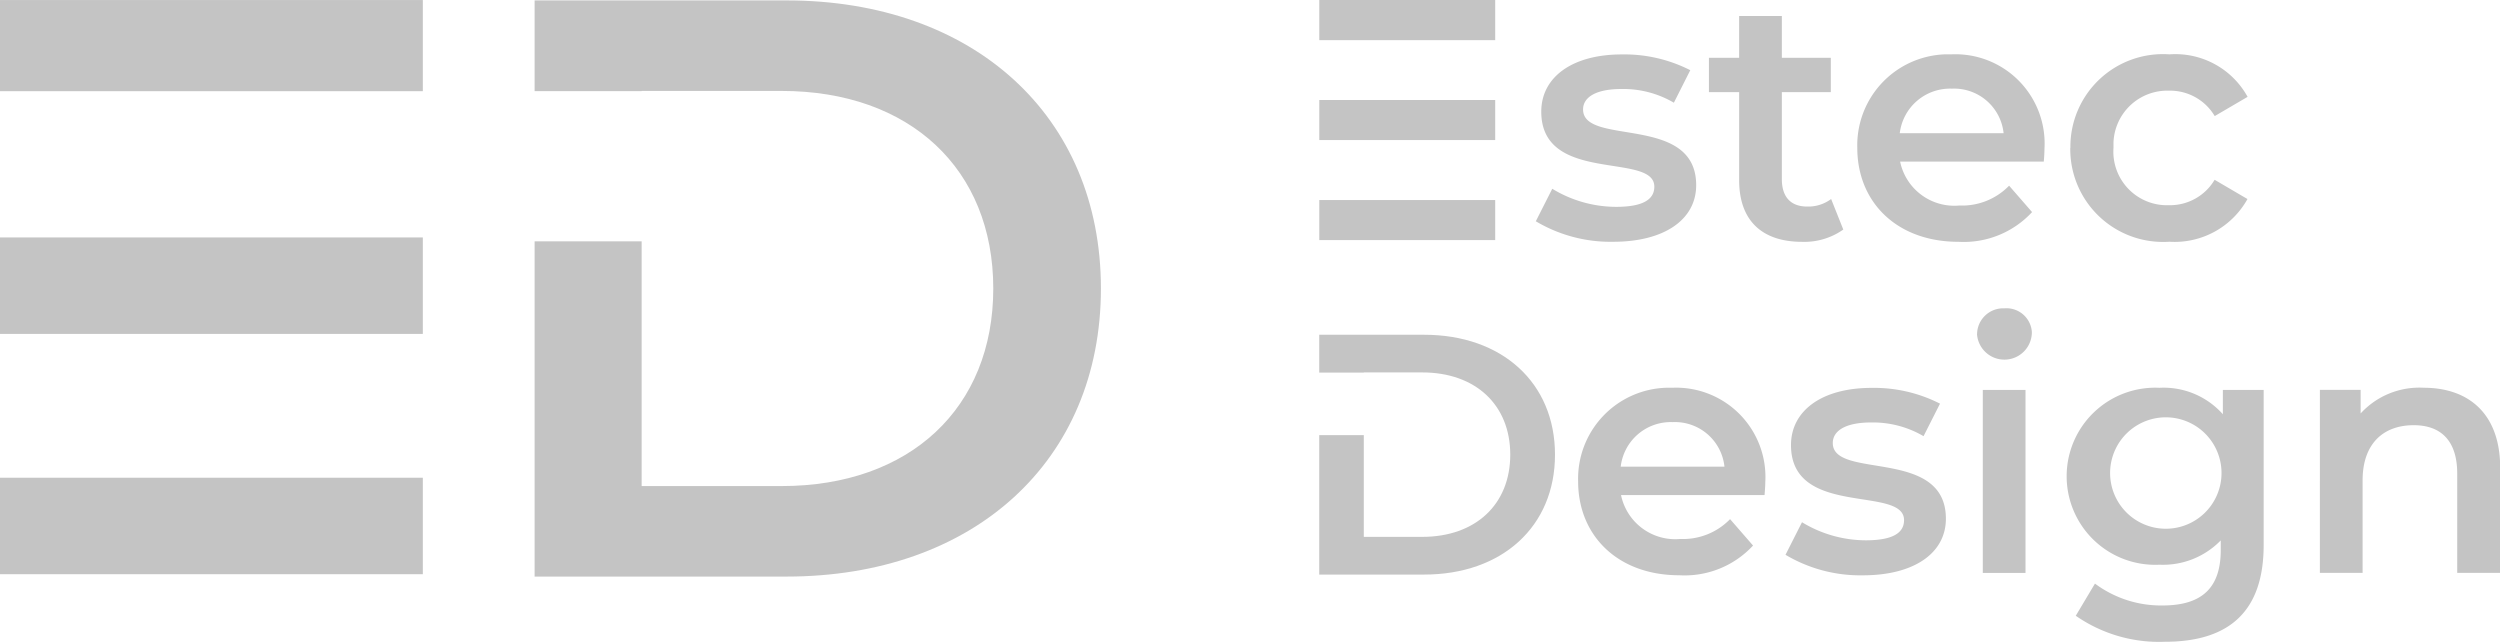
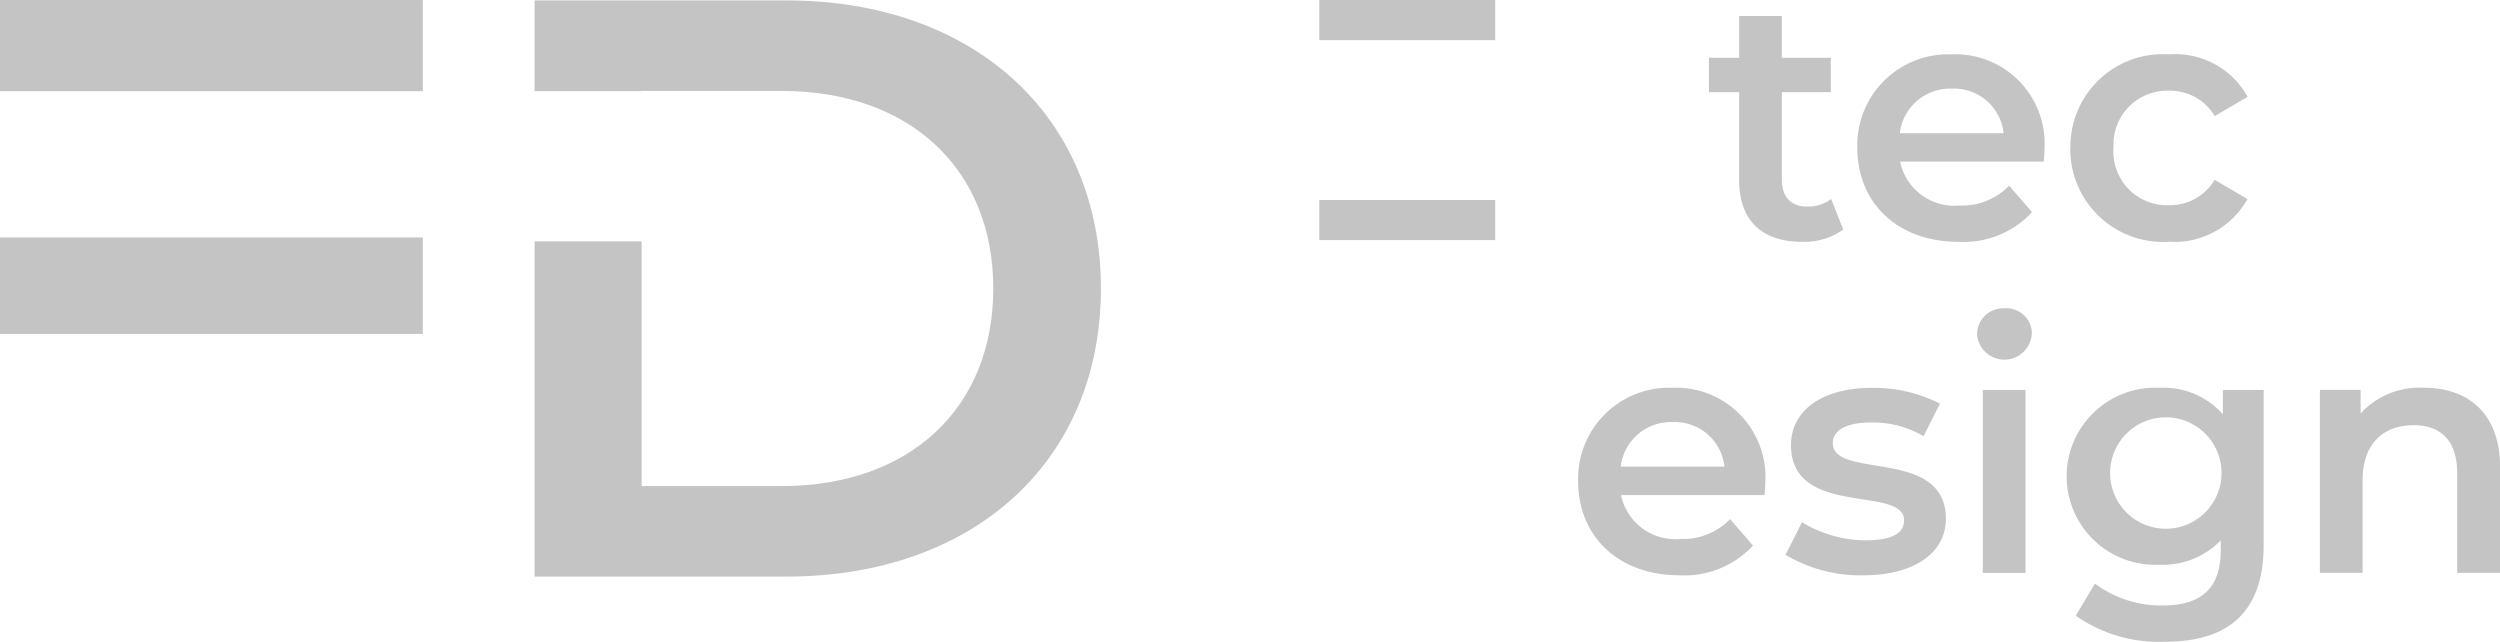
<svg xmlns="http://www.w3.org/2000/svg" id="Ebene_1-2" width="134.626" height="34.56" viewBox="0 0 134.626 34.56">
  <defs>
    <clipPath id="clip-path">
      <rect id="Rechteck_177" data-name="Rechteck 177" width="134.626" height="34.56" fill="none" />
    </clipPath>
  </defs>
  <rect id="Rechteck_242" width="9.473" height="2.162" transform="translate(71.044)" fill="#c4c4c4" />
-   <rect id="Rechteck_243" width="9.473" height="2.157" transform="translate(71.044 5.385)" fill="#c4c4c4" />
  <rect id="Rechteck_244" width="9.473" height="2.157" transform="translate(71.044 10.772)" fill="#c4c4c4" />
  <g id="Gruppe_1891">
    <g id="Gruppe_1808" data-name="Gruppe 1808" clip-path="url(#clip-path)">
      <g id="Gruppe_1890" transform="translate(0 0.002)">
-         <path id="Pfad_1732" d="M336.2,20.892l.886-1.751a6.63,6.63,0,0,0,3.432.974c1.459,0,2.064-.4,2.064-1.087,0-1.882-6.088-.111-6.088-4.039,0-1.867,1.68-3.082,4.334-3.082a7.809,7.809,0,0,1,3.69.849l-.883,1.751a5.381,5.381,0,0,0-2.826-.738c-1.4,0-2.064.46-2.064,1.1,0,2,6.091.224,6.091,4.079,0,1.845-1.7,3.048-4.47,3.048a7.864,7.864,0,0,1-4.17-1.107" transform="translate(-253.496 -8.978)" fill="#c4c4c4" />
        <path id="Pfad_1733" d="M381.335,15a3.636,3.636,0,0,1-2.216.662c-2.157,0-3.392-1.139-3.392-3.321V7.6H374.1V5.753h1.626V3.5h2.3V5.753h2.637V7.6h-2.637v4.686c0,.957.477,1.476,1.363,1.476a2.06,2.06,0,0,0,1.291-.406Z" transform="translate(-282.073 -2.641)" fill="#c4c4c4" />
        <path id="Pfad_1734" d="M416.613,17.678h-7.734a2.982,2.982,0,0,0,3.193,2.364,3.524,3.524,0,0,0,2.676-1.068l1.237,1.422a5.008,5.008,0,0,1-3.968,1.6c-3.3,0-5.444-2.12-5.444-5.058a4.9,4.9,0,0,1,4.762-5.038h.332a4.808,4.808,0,0,1,4.985,5.1c0,.182-.017.46-.037.679m-7.754-1.53h5.591a2.68,2.68,0,0,0-2.785-2.4,2.727,2.727,0,0,0-2.807,2.4" transform="translate(-306.557 -8.977)" fill="#c4c4c4" />
        <path id="Pfad_1735" d="M453.222,16.938a4.984,4.984,0,0,1,5.333-5.038,4.439,4.439,0,0,1,4.209,2.288l-1.771,1.036a2.79,2.79,0,0,0-2.457-1.368,2.9,2.9,0,0,0-2.994,2.795c0,.1,0,.192,0,.29a2.885,2.885,0,0,0,2.989,3.082,2.793,2.793,0,0,0,2.457-1.368l1.769,1.036a4.488,4.488,0,0,1-4.209,2.3,5,5,0,0,1-5.333-5.058" transform="translate(-341.73 -8.975)" fill="#c4c4c4" />
-         <path id="Pfad_1736" d="M294.438,73.28H288.79v2.039h2.4v-.01h3.144c2.878,0,4.743,1.751,4.743,4.428s-1.865,4.428-4.743,4.428H291.19V78.687h-2.4v7.508h5.648c4.192,0,7.048-2.583,7.048-6.457s-2.856-6.457-7.048-6.457" transform="translate(-217.749 -55.256)" fill="#c4c4c4" />
        <path id="Pfad_1737" d="M355.505,90.67h-7.732a2.982,2.982,0,0,0,3.193,2.364,3.533,3.533,0,0,0,2.679-1.068l1.237,1.422a5.018,5.018,0,0,1-3.973,1.6c-3.3,0-5.446-2.123-5.446-5.058a4.9,4.9,0,0,1,4.76-5.04h.332a4.81,4.81,0,0,1,4.986,5.1c0,.182-.022.46-.039.679m-7.746-1.528h5.587a2.682,2.682,0,0,0-2.787-2.4,2.715,2.715,0,0,0-2.8,2.4" transform="translate(-260.48 -64.012)" fill="#c4c4c4" />
        <path id="Pfad_1738" d="M390.855,93.892l.886-1.751a6.63,6.63,0,0,0,3.432.974c1.459,0,2.064-.4,2.064-1.087,0-1.882-6.088-.111-6.088-4.039,0-1.867,1.68-3.082,4.334-3.082a7.81,7.81,0,0,1,3.69.849l-.886,1.751a5.4,5.4,0,0,0-2.824-.738c-1.4,0-2.064.46-2.064,1.107,0,1.993,6.091.219,6.091,4.076,0,1.845-1.7,3.048-4.47,3.048a7.864,7.864,0,0,1-4.17-1.107" transform="translate(-294.703 -64.021)" fill="#c4c4c4" />
        <path id="Pfad_1739" d="M432.792,68.866a1.407,1.407,0,0,1,1.427-1.387h.052a1.371,1.371,0,0,1,1.471,1.269v.059a1.479,1.479,0,0,1-2.954.057m.312,3.011h2.3v9.852h-2.3V71.874Z" transform="translate(-326.326 -50.878)" fill="#c4c4c4" />
        <path id="Pfad_1740" d="M463.048,84.987v8.356c0,3.579-1.867,5.205-5.318,5.205a7.856,7.856,0,0,1-4.8-1.4l1.033-1.732a5.955,5.955,0,0,0,3.638,1.178c2.18,0,3.136-1,3.136-2.989V93.09a4.333,4.333,0,0,1-3.3,1.309,4.769,4.769,0,1,1,0-9.527,4.267,4.267,0,0,1,3.414,1.424V84.987Zm-2.273,4.63a3,3,0,1,0-3,2.845,3,3,0,0,0,3-2.845" transform="translate(-341.149 -63.991)" fill="#c4c4c4" />
        <path id="Pfad_1741" d="M517.525,89.189v5.648H515.22V89.485c0-1.751-.866-2.6-2.342-2.6-1.643,0-2.753,1-2.753,2.972v4.981h-2.3V84.983h2.194v1.269a4.286,4.286,0,0,1,3.4-1.383c2.364,0,4.115,1.346,4.115,4.317" transform="translate(-382.898 -63.99)" fill="#c4c4c4" />
        <rect id="Rechteck_245" width="22.769" height="4.908" fill="#c4c4c4" />
        <rect id="Rechteck_246" width="22.769" height="5.195" transform="translate(0 12.784)" fill="#c4c4c4" />
-         <rect id="Rechteck_247" width="22.769" height="5.195" transform="translate(0 25.724)" fill="#c4c4c4" />
        <path id="Pfad_1742" d="M130.594.09H117.03V4.975h5.764v-.01h7.535c6.915,0,11.4,4.209,11.4,10.639s-4.48,10.639-11.4,10.639h-7.535V13.064H117.03V31.117h13.564c10.064,0,16.932-6.206,16.932-15.513S140.655.09,130.594.09" transform="translate(-88.241 -0.07)" fill="#c4c4c4" />
      </g>
    </g>
  </g>
</svg>